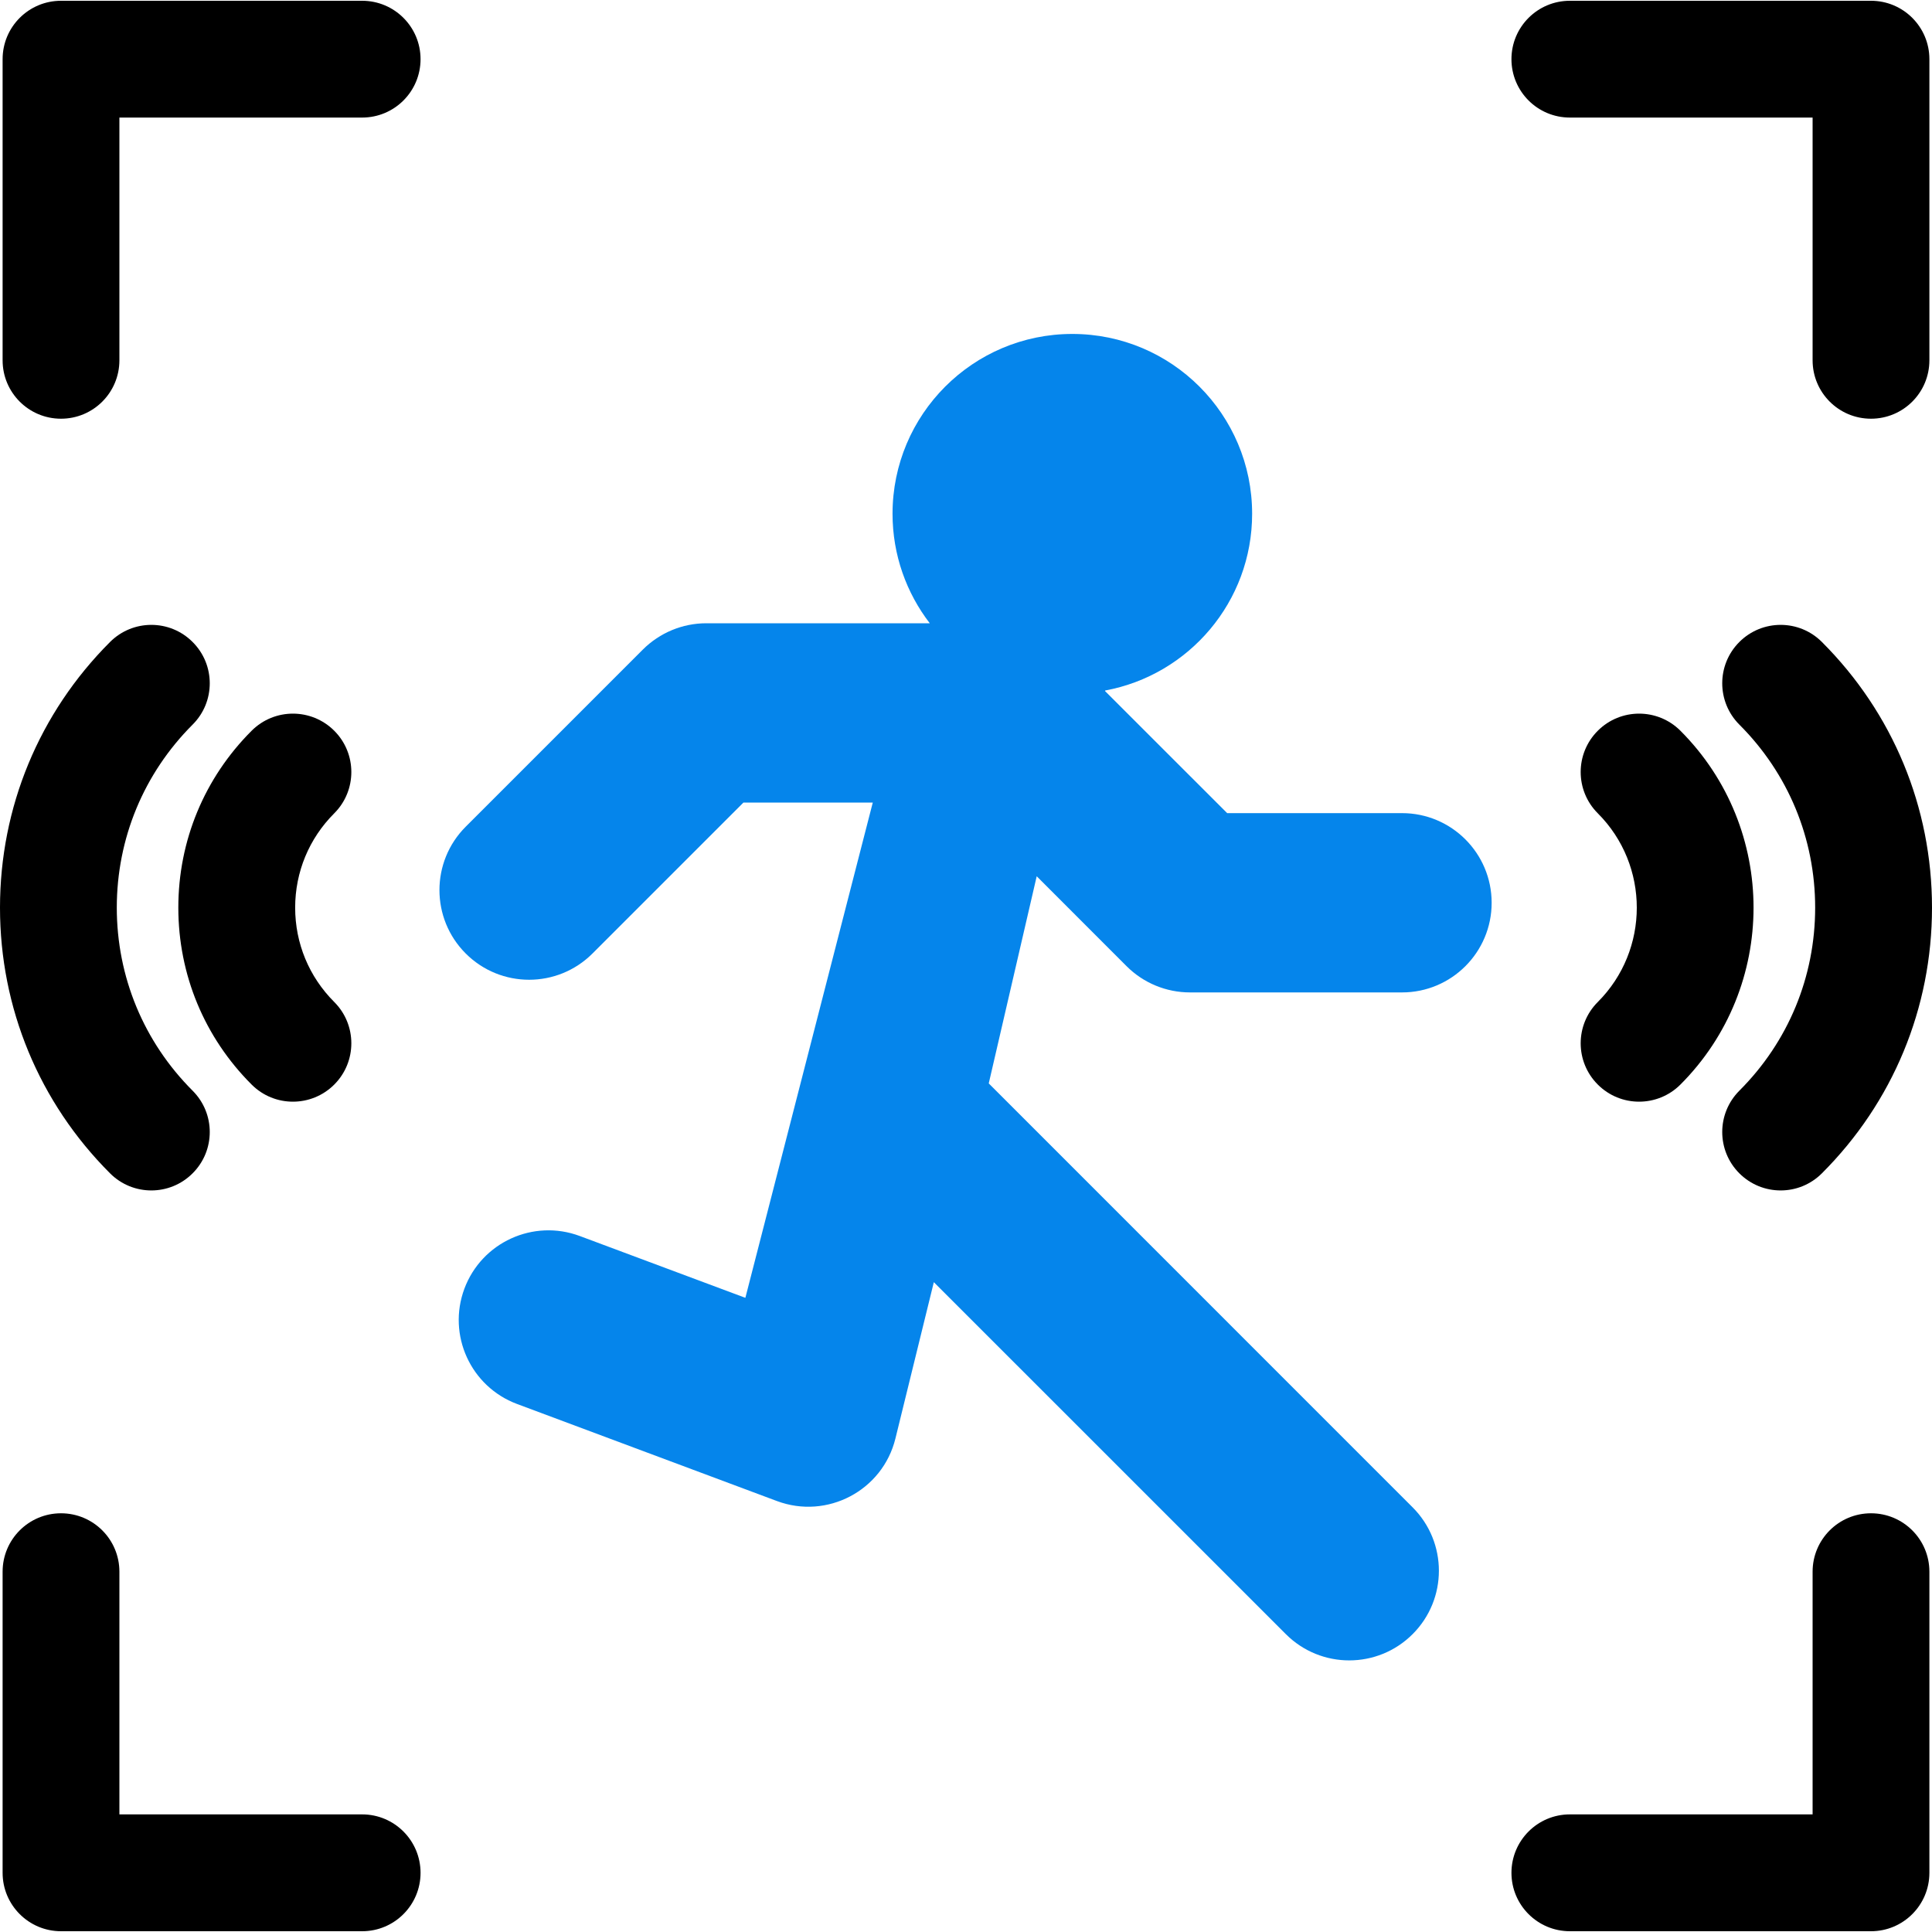
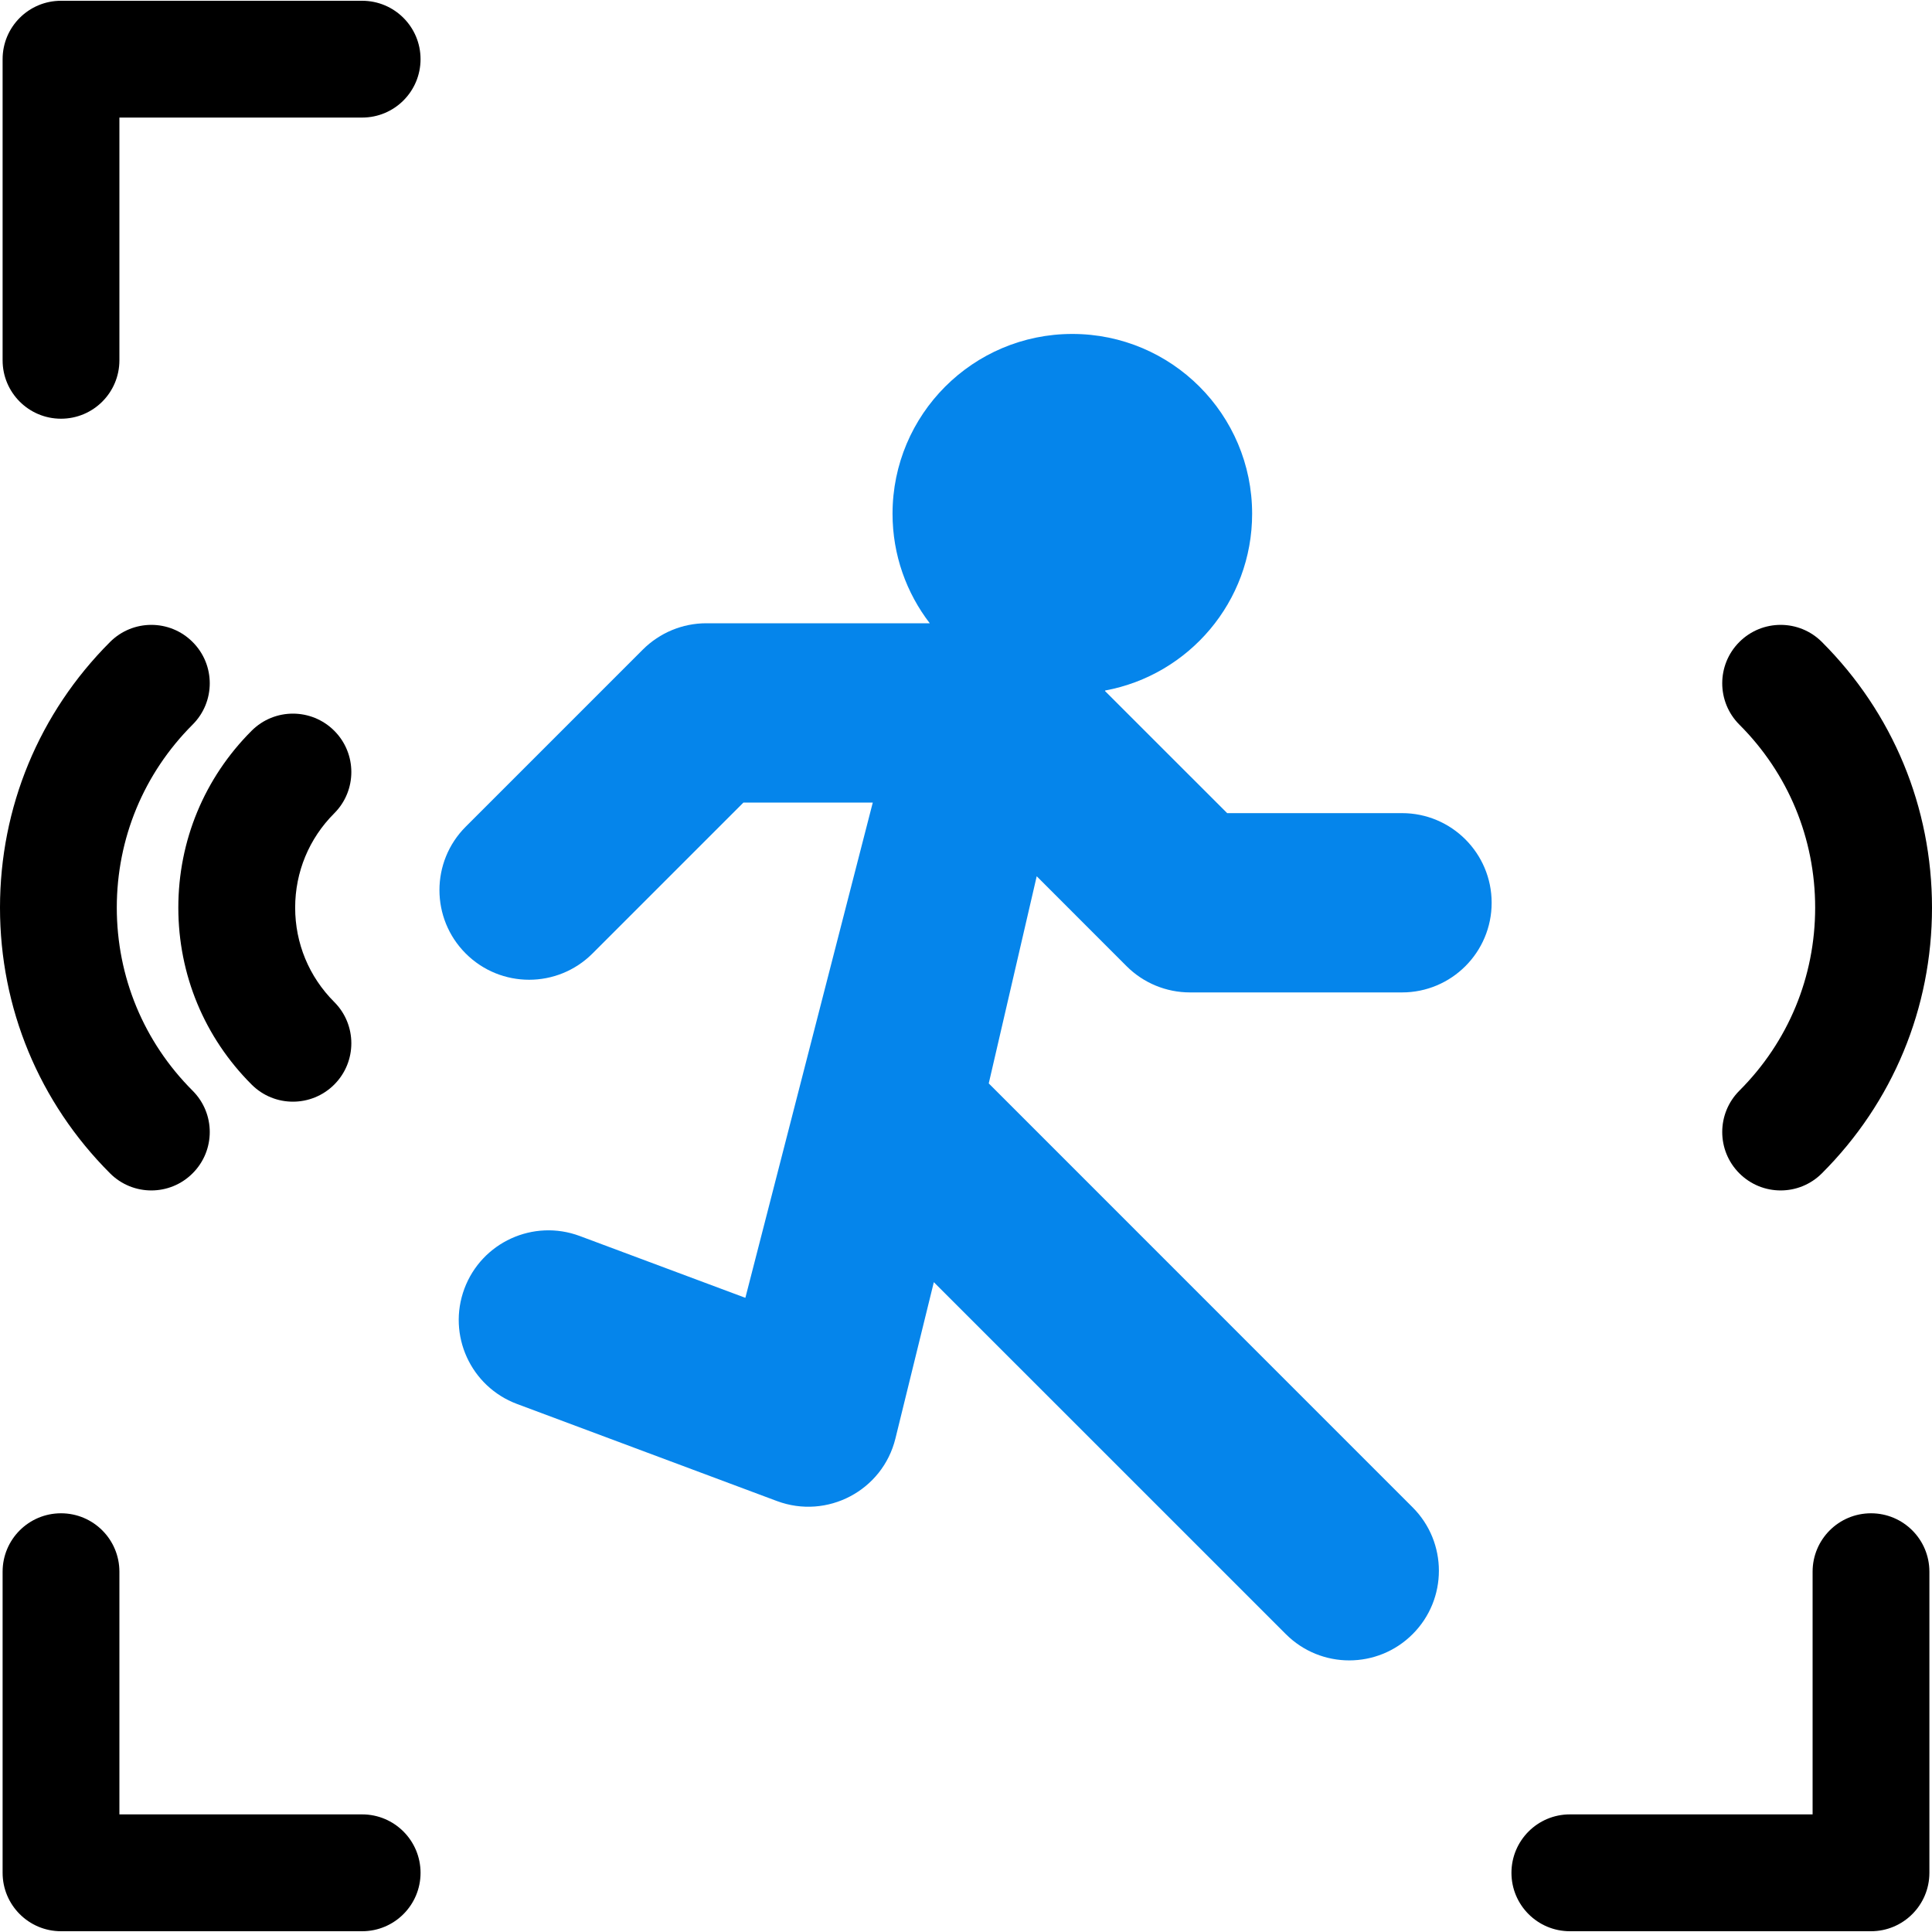
<svg xmlns="http://www.w3.org/2000/svg" width="40" height="40" viewBox="0 0 40 40" fill="none">
  <g clip-path="url(#clip0_317_46)">
    <path d="M29.027 16.835H25.407L22.878 14.307L22.882 14.296C24.613 13.976 25.924 12.46 25.924 10.637C25.924 8.581 24.258 6.914 22.201 6.914C20.145 6.914 18.479 8.581 18.479 10.637C18.479 11.49 18.767 12.276 19.25 12.904H14.623C14.131 12.904 13.659 13.1 13.31 13.448L9.642 17.116C8.917 17.841 8.917 19.016 9.642 19.741C10.367 20.466 11.542 20.466 12.267 19.741L15.392 16.616H18.07L15.432 26.87L12.003 25.59C11.043 25.232 9.974 25.72 9.615 26.68C9.257 27.64 9.744 28.709 10.705 29.068L16.087 31.078C17.123 31.464 18.273 30.864 18.539 29.782L19.334 26.546L26.622 33.833C27.347 34.558 28.522 34.558 29.247 33.833C29.972 33.108 29.972 31.933 29.247 31.208L20.471 22.431L21.464 18.142L23.325 20.004C23.673 20.352 24.145 20.547 24.638 20.547H29.027C30.052 20.547 30.883 19.716 30.883 18.691C30.883 17.666 30.052 16.835 29.027 16.835Z" fill="#0585EB" />
-     <path d="M33.081 22.455C33.553 22.927 34.318 22.927 34.791 22.455C36.81 20.435 36.81 17.149 34.791 15.129C34.319 14.657 33.553 14.657 33.081 15.129C32.608 15.601 32.608 16.367 33.081 16.839C34.157 17.916 34.157 19.668 33.081 20.745C32.608 21.217 32.608 21.983 33.081 22.455Z" fill="black" />
    <path d="M37.721 24.292C39.191 22.823 40 20.87 40 18.792C40 16.714 39.191 14.761 37.721 13.292C37.249 12.819 36.484 12.819 36.011 13.292C35.539 13.764 35.539 14.529 36.011 15.002C37.024 16.014 37.581 17.36 37.581 18.792C37.581 20.224 37.024 21.57 36.011 22.582C35.539 23.055 35.539 23.82 36.011 24.292C36.484 24.765 37.249 24.765 37.721 24.292Z" fill="black" />
    <path d="M6.92 15.129C6.447 14.657 5.682 14.657 5.21 15.129C4.231 16.107 3.692 17.408 3.692 18.792C3.692 20.176 4.231 21.477 5.21 22.455C5.682 22.927 6.447 22.927 6.92 22.455C7.392 21.983 7.392 21.217 6.92 20.745C6.398 20.223 6.111 19.53 6.111 18.792C6.111 18.054 6.398 17.361 6.92 16.839C7.392 16.367 7.392 15.601 6.92 15.129Z" fill="black" />
    <path d="M2.278 13.292C0.809 14.761 0 16.714 0 18.792C0 20.87 0.809 22.823 2.278 24.292C2.75 24.765 3.516 24.765 3.988 24.292C4.461 23.82 4.461 23.055 3.988 22.582C2.976 21.57 2.418 20.224 2.418 18.792C2.418 17.36 2.976 16.014 3.988 15.002C4.461 14.53 4.461 13.764 3.988 13.292C3.516 12.819 2.751 12.819 2.278 13.292Z" fill="black" />
    <path d="M7.498 0.016H1.263C0.595 0.016 0.054 0.557 0.054 1.225V7.46C0.054 8.128 0.595 8.669 1.263 8.669C1.931 8.669 2.472 8.128 2.472 7.46V2.434H7.498C8.166 2.434 8.707 1.893 8.707 1.225C8.707 0.557 8.166 0.016 7.498 0.016Z" fill="black" />
-     <path d="M32.502 2.434H37.528V7.46C37.528 8.128 38.069 8.669 38.737 8.669C39.405 8.669 39.946 8.128 39.946 7.46V1.225C39.946 0.557 39.405 0.016 38.737 0.016H32.502C31.834 0.016 31.293 0.557 31.293 1.225C31.293 1.893 31.834 2.434 32.502 2.434Z" fill="black" />
    <path d="M38.737 31.331C38.069 31.331 37.528 31.872 37.528 32.54V37.565H32.502C31.834 37.565 31.293 38.107 31.293 38.775C31.293 39.442 31.834 39.984 32.502 39.984H38.737C39.405 39.984 39.946 39.442 39.946 38.775V32.54C39.946 31.872 39.405 31.331 38.737 31.331Z" fill="black" />
    <path d="M7.498 37.565H2.472V32.54C2.472 31.872 1.931 31.331 1.263 31.331C0.595 31.331 0.054 31.872 0.054 32.54V38.775C0.054 39.442 0.595 39.984 1.263 39.984H7.498C8.166 39.984 8.707 39.442 8.707 38.775C8.707 38.107 8.166 37.565 7.498 37.565Z" fill="black" />
  </g>
  <defs>
    <clipPath id="clip0_317_46">
      <rect width="40" height="40" fill="white" />
    </clipPath>
  </defs>
</svg>